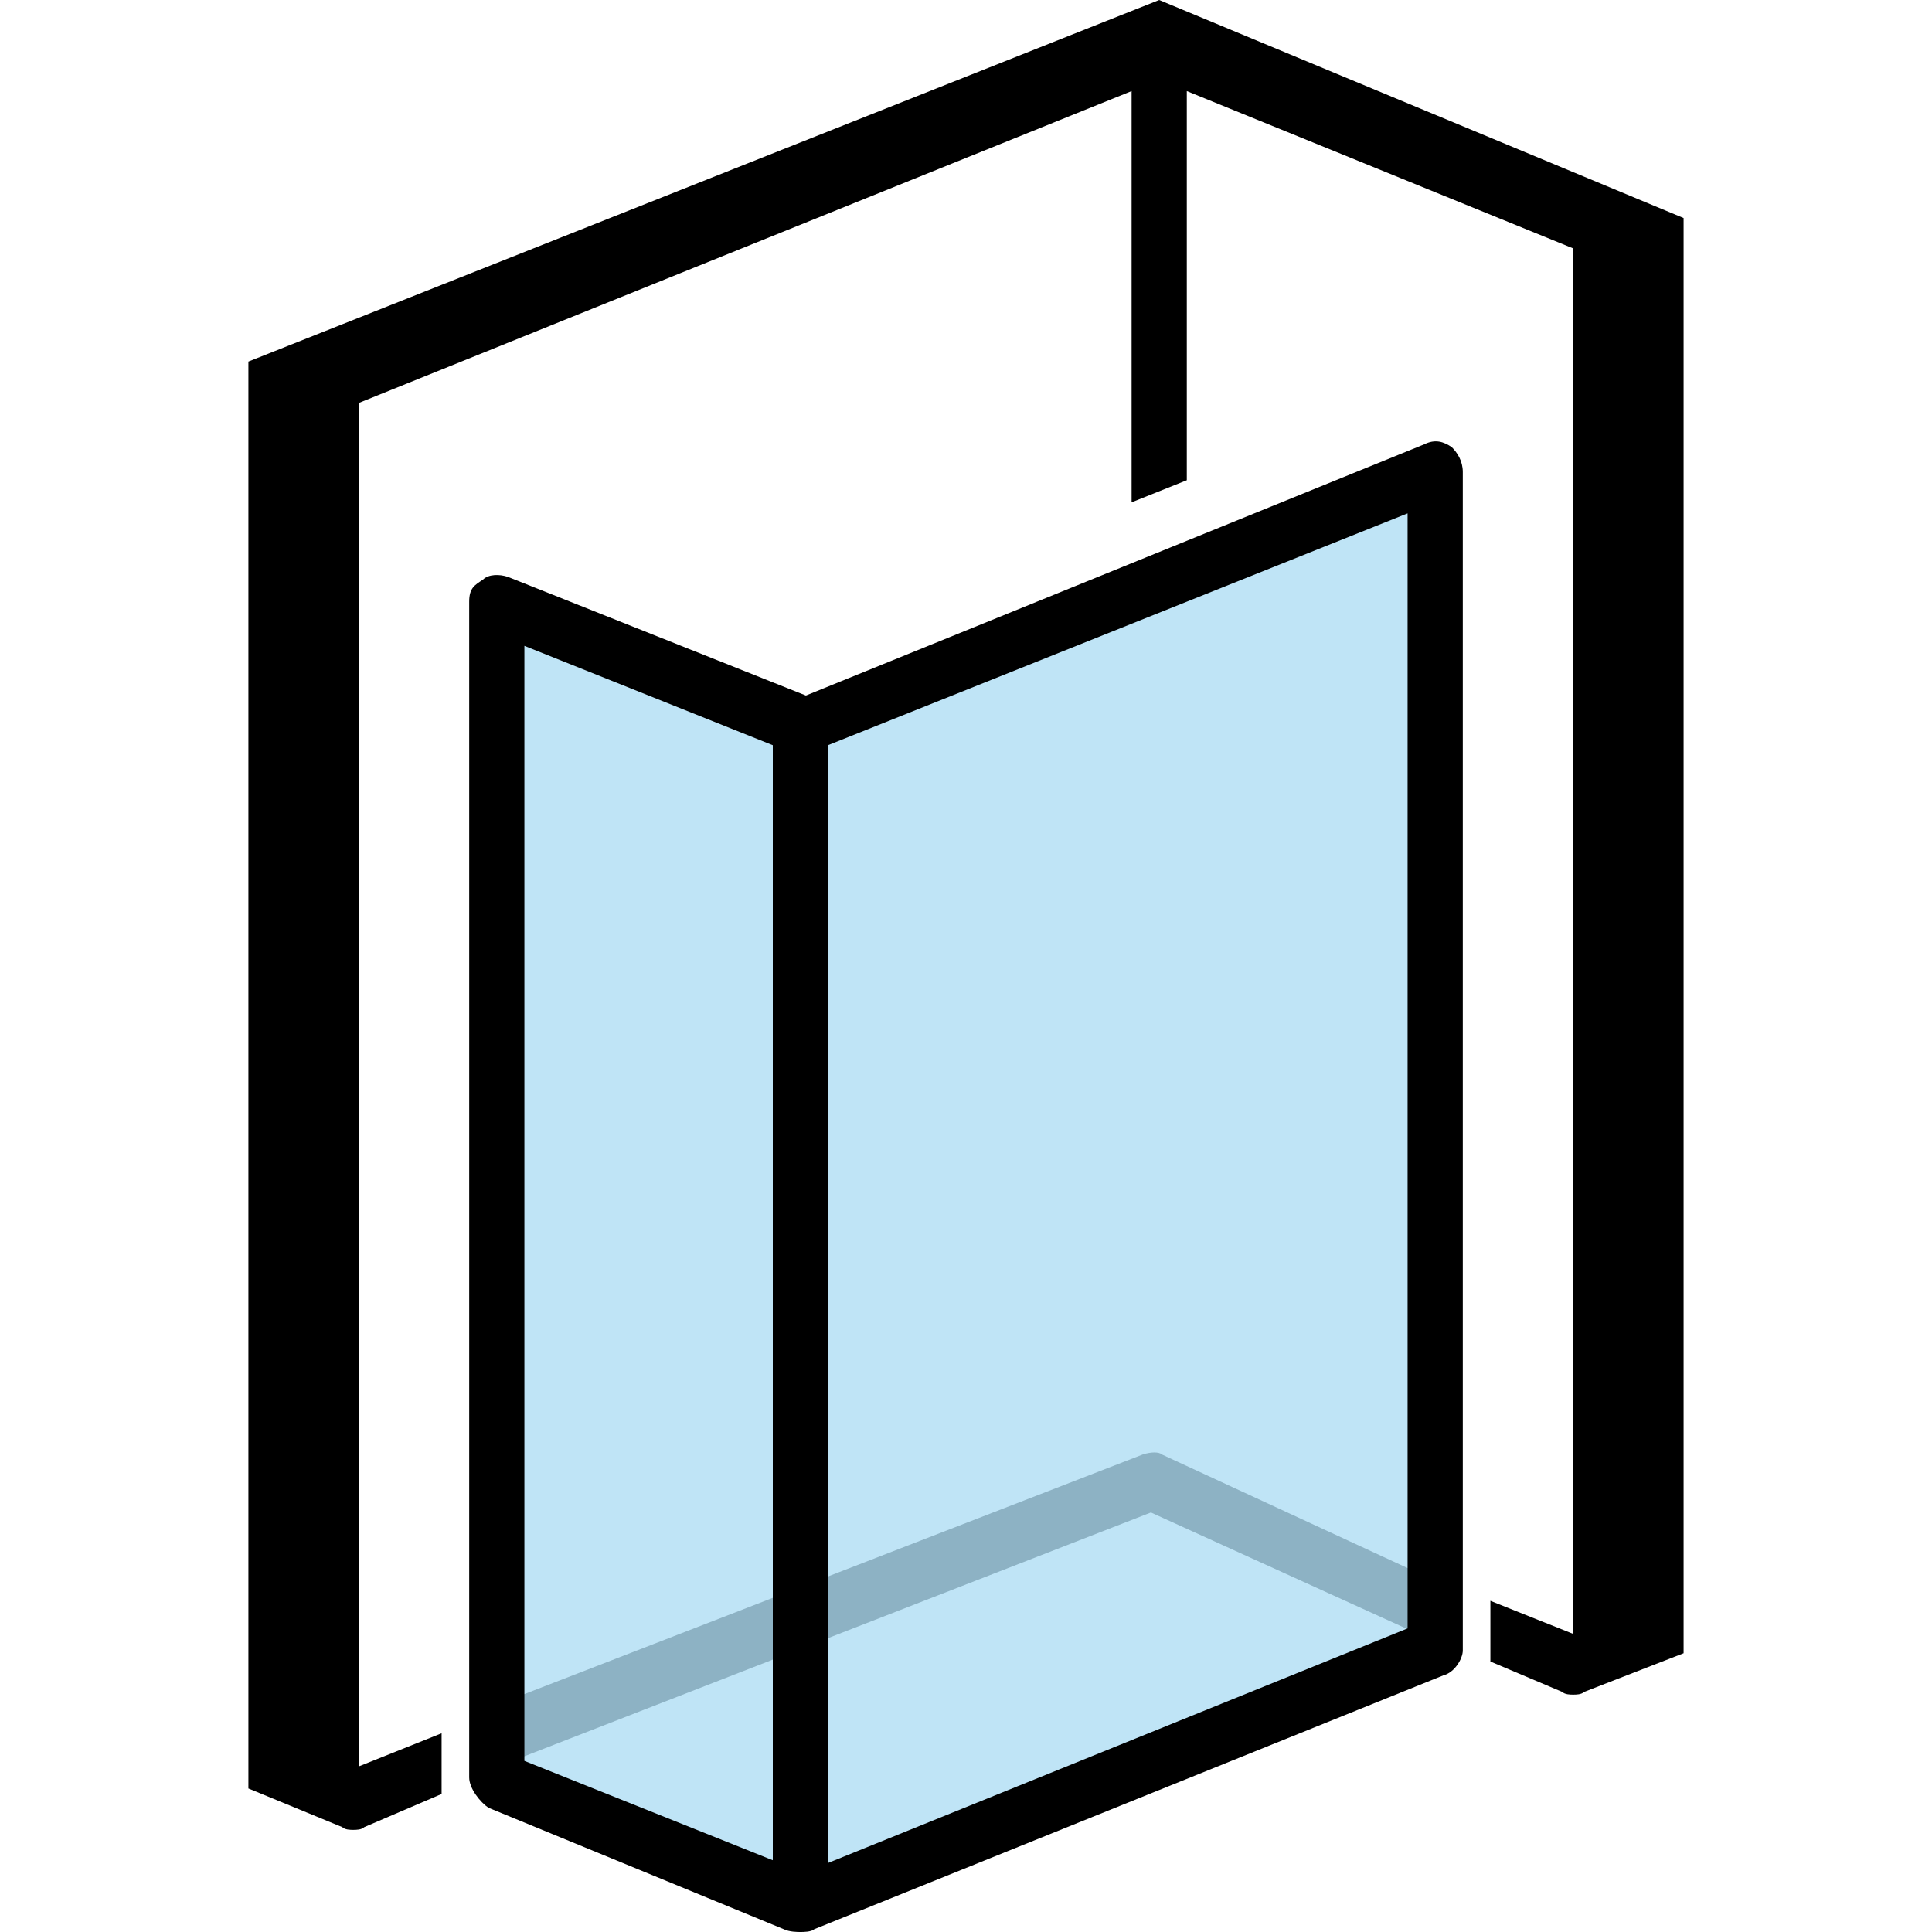
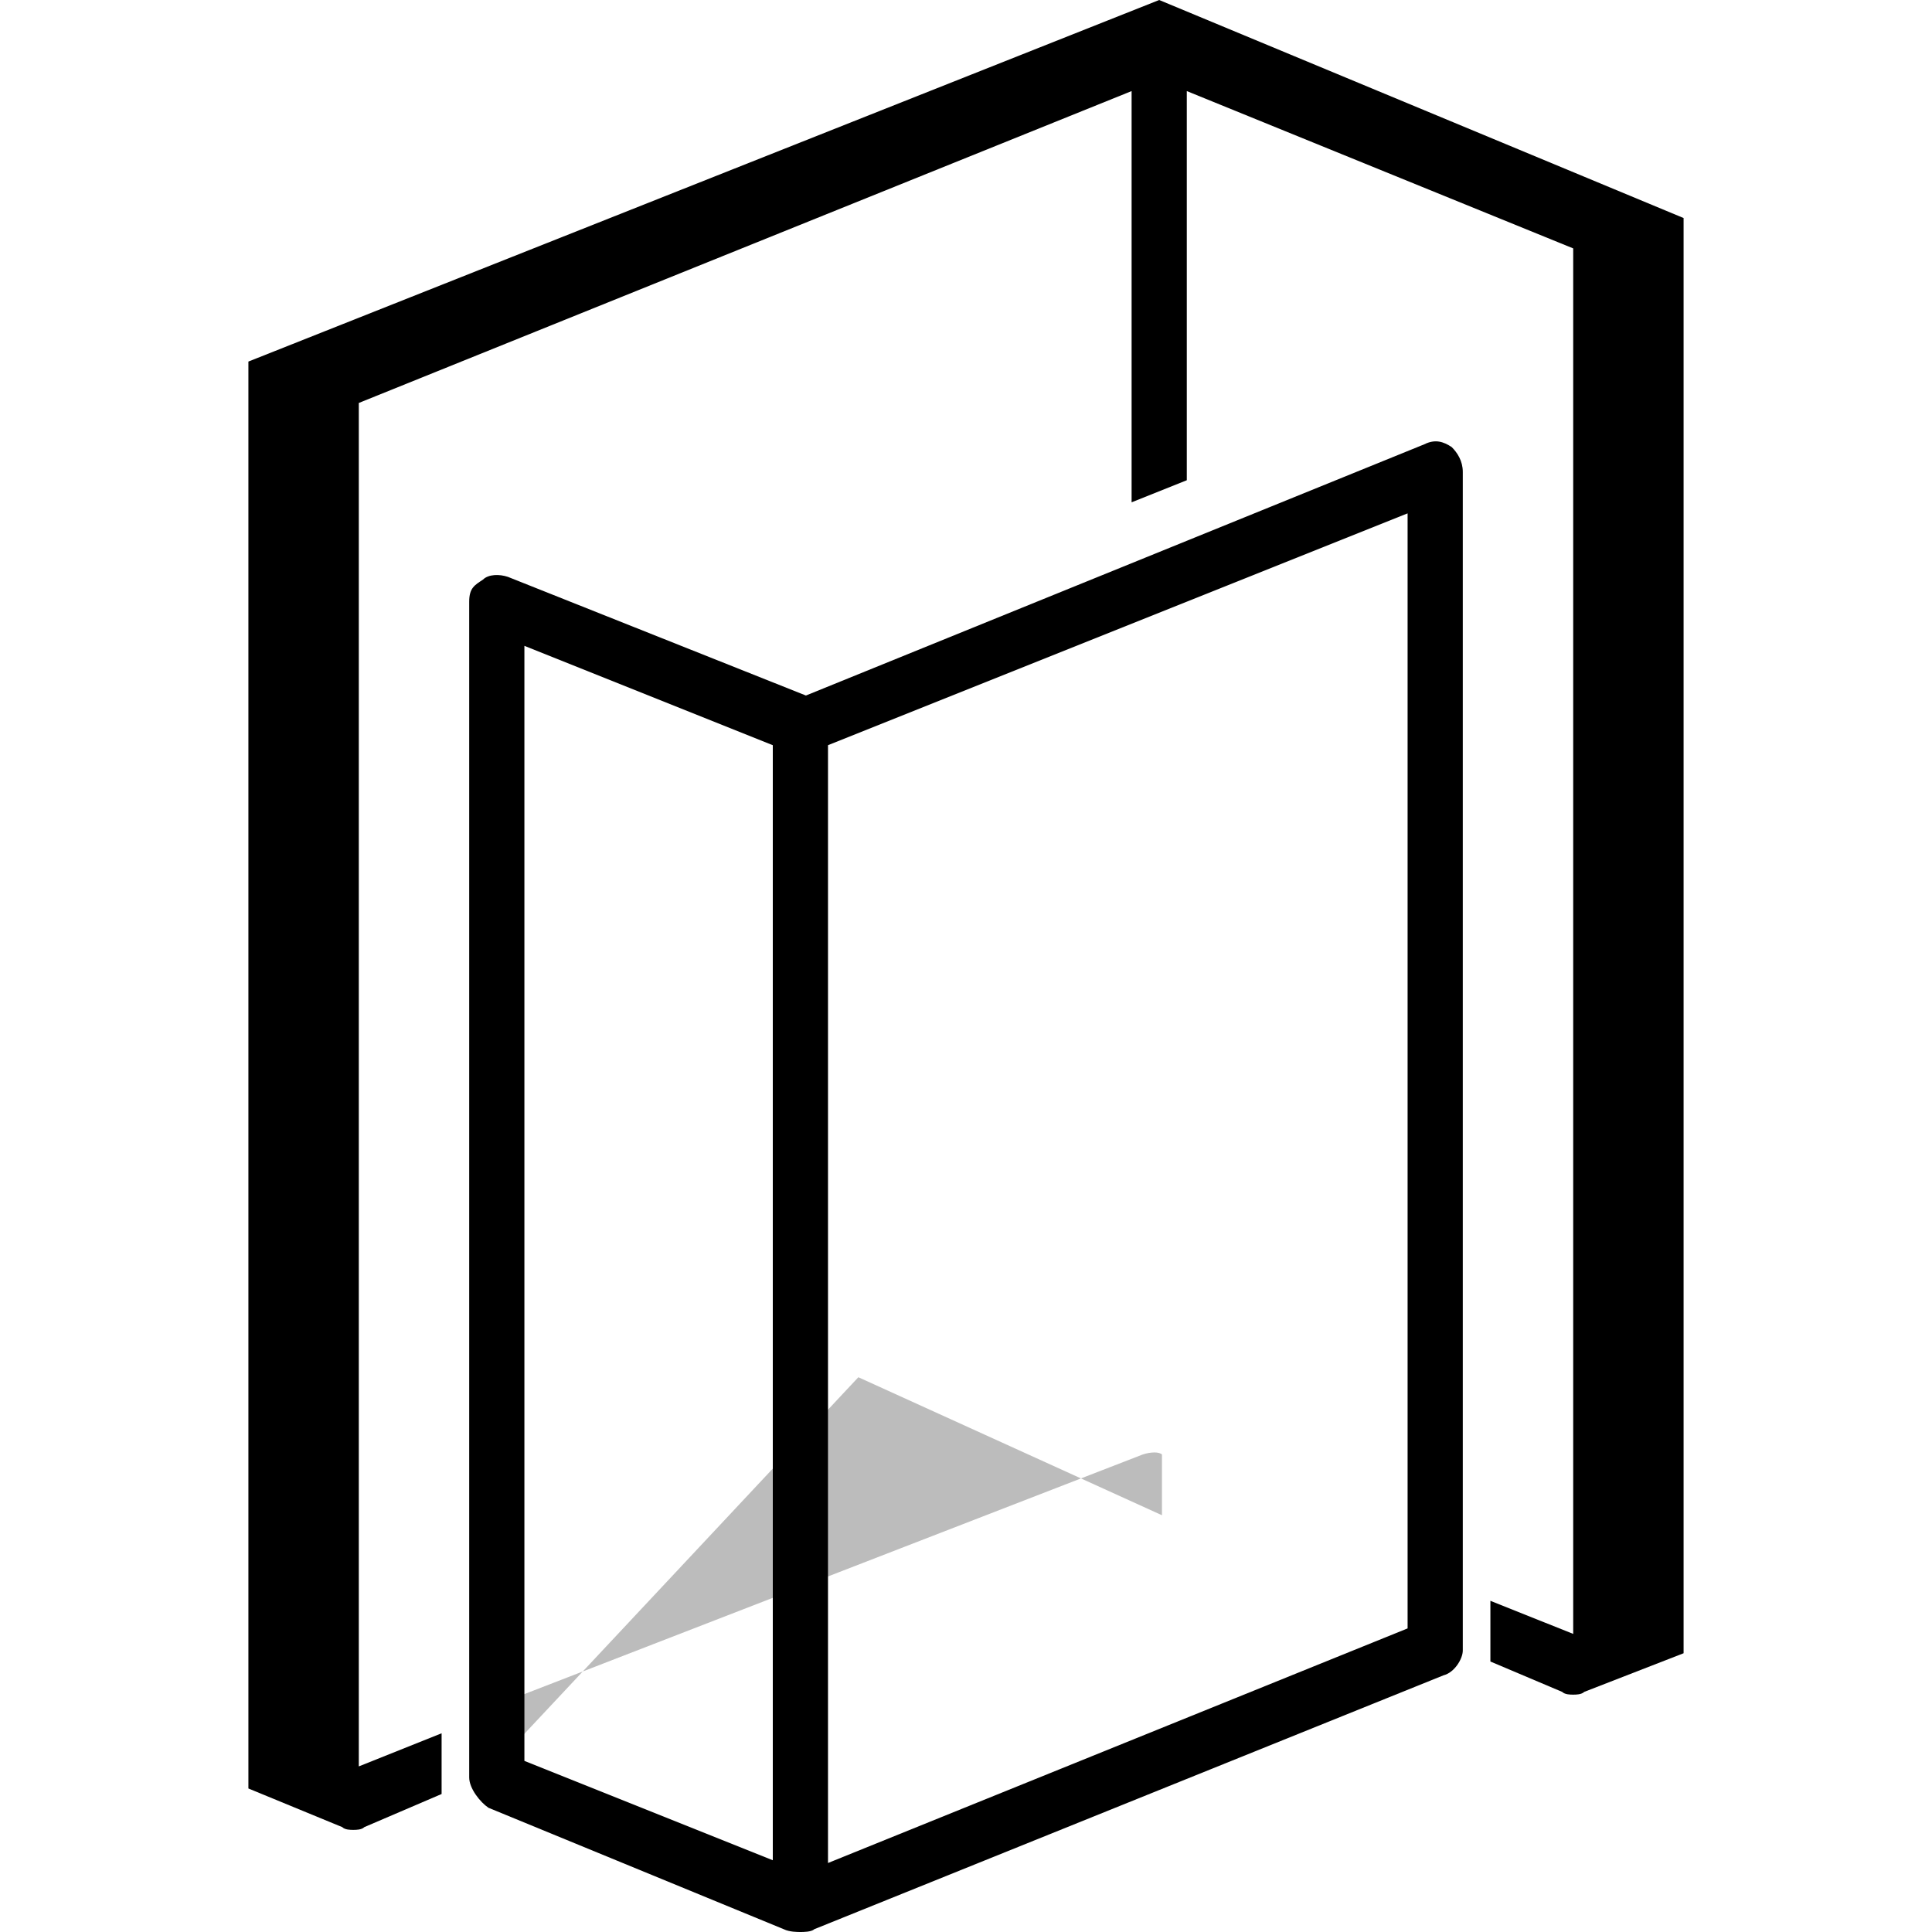
<svg xmlns="http://www.w3.org/2000/svg" version="1.1" id="Layer_1" x="0px" y="0px" viewBox="0 0 70 70" style="enable-background:new 0 0 70 70;" xml:space="preserve">
  <style type="text/css">
	.st0{fill:#BCBCBC;}
	.st1{opacity:0.25;fill:#0094DD;enable-background:new    ;}
</style>
  <g>
    <g>
-       <path class="st0" d="M17.8,64.1L17.4,62l24-9.3c0.3-0.1,0.6-0.1,0.7,0l10.6,4.9v2.2l-11-5L17.8,64.1z" />
+       <path class="st0" d="M17.8,64.1L17.4,62l24-9.3c0.3-0.1,0.6-0.1,0.7,0v2.2l-11-5L17.8,64.1z" />
    </g>
  </g>
-   <polygon class="st1" points="18.1,22 29,26.2 51.6,17.3 51.6,59.6 29.1,68.8 18.1,64.2 " />
  <path d="M52.6,16.2c-0.3-0.2-0.6-0.3-1-0.1l-22.4,9.1l-10.8-4.3c-0.3-0.1-0.7-0.1-0.9,0.1c-0.3,0.2-0.5,0.3-0.5,0.8v42.6  c0,0.4,0.4,0.9,0.7,1.1l10.7,4.4C28.6,70,28.9,70,29,70s0.4,0,0.5-0.1l22.8-9.2c0.4-0.1,0.7-0.6,0.7-0.9V17.1  C53,16.7,52.8,16.4,52.6,16.2z M19,23.4l9,3.6v40.4l-9-3.6V23.4z M51,59l-21,8.5V27l21-8.4V59z" />
  <path d="M42,0L9,13.1v51.7l3.4,1.4c0.1,0.1,0.3,0.1,0.4,0.1c0.1,0,0.3,0,0.4-0.1L16,65v-2.2L13,64V14.6L41,3.3v14.9l2-0.8V3.3L57,9  v50.2L54,58v2.2l2.6,1.1c0.1,0.1,0.3,0.1,0.4,0.1s0.3,0,0.4-0.1l3.6-1.4v-52L42,0z" />
</svg>